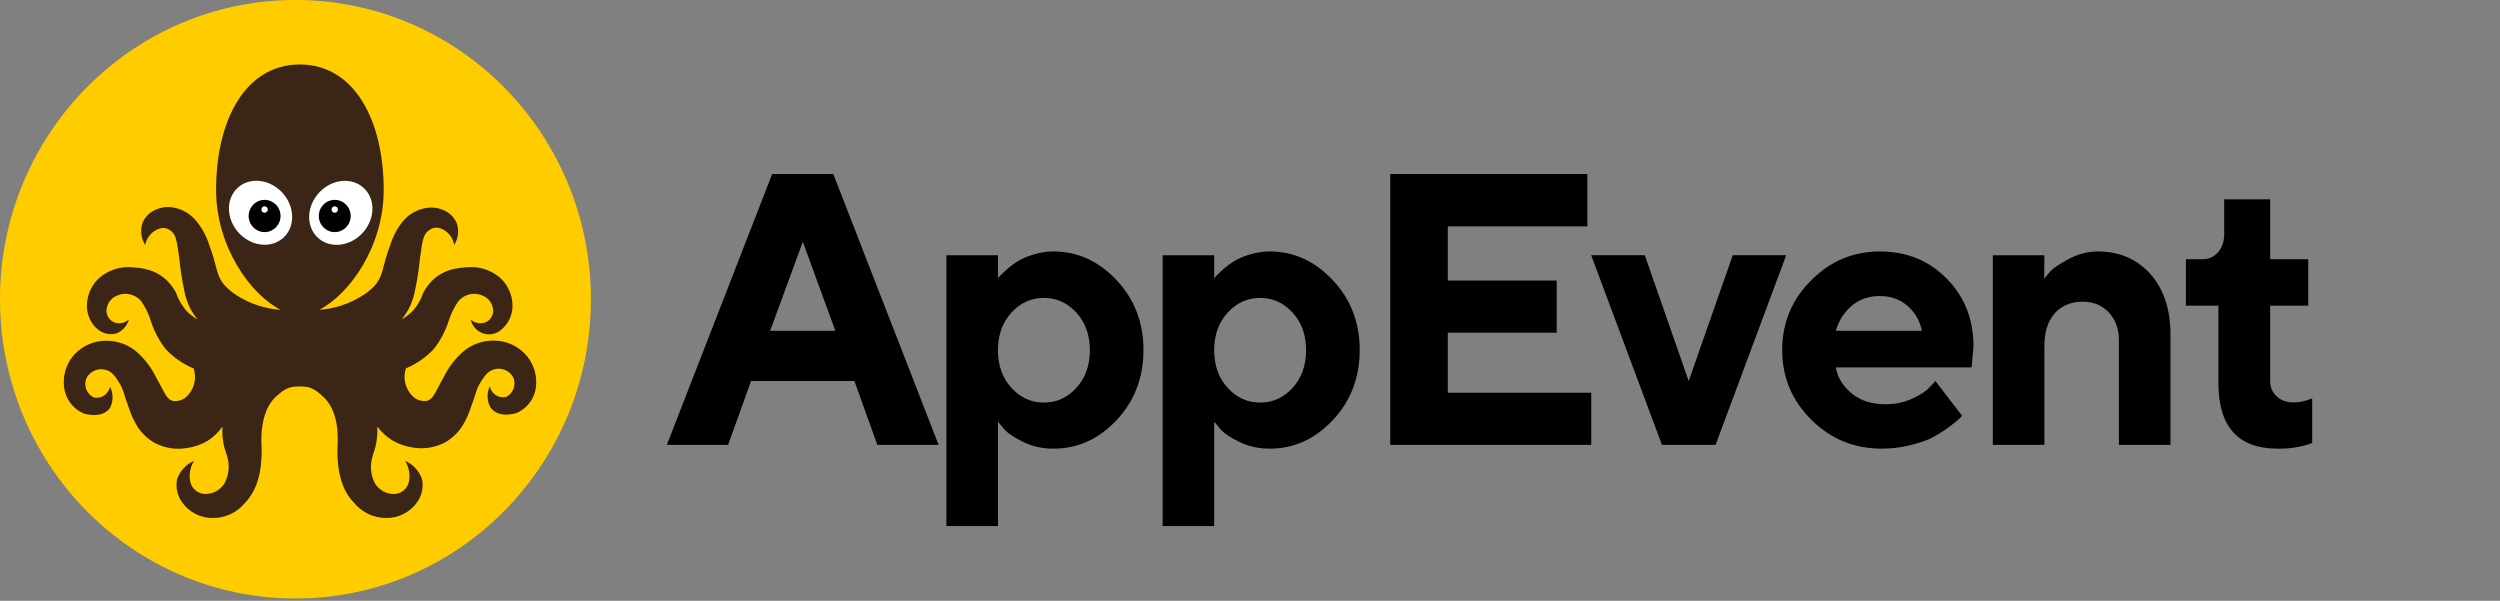
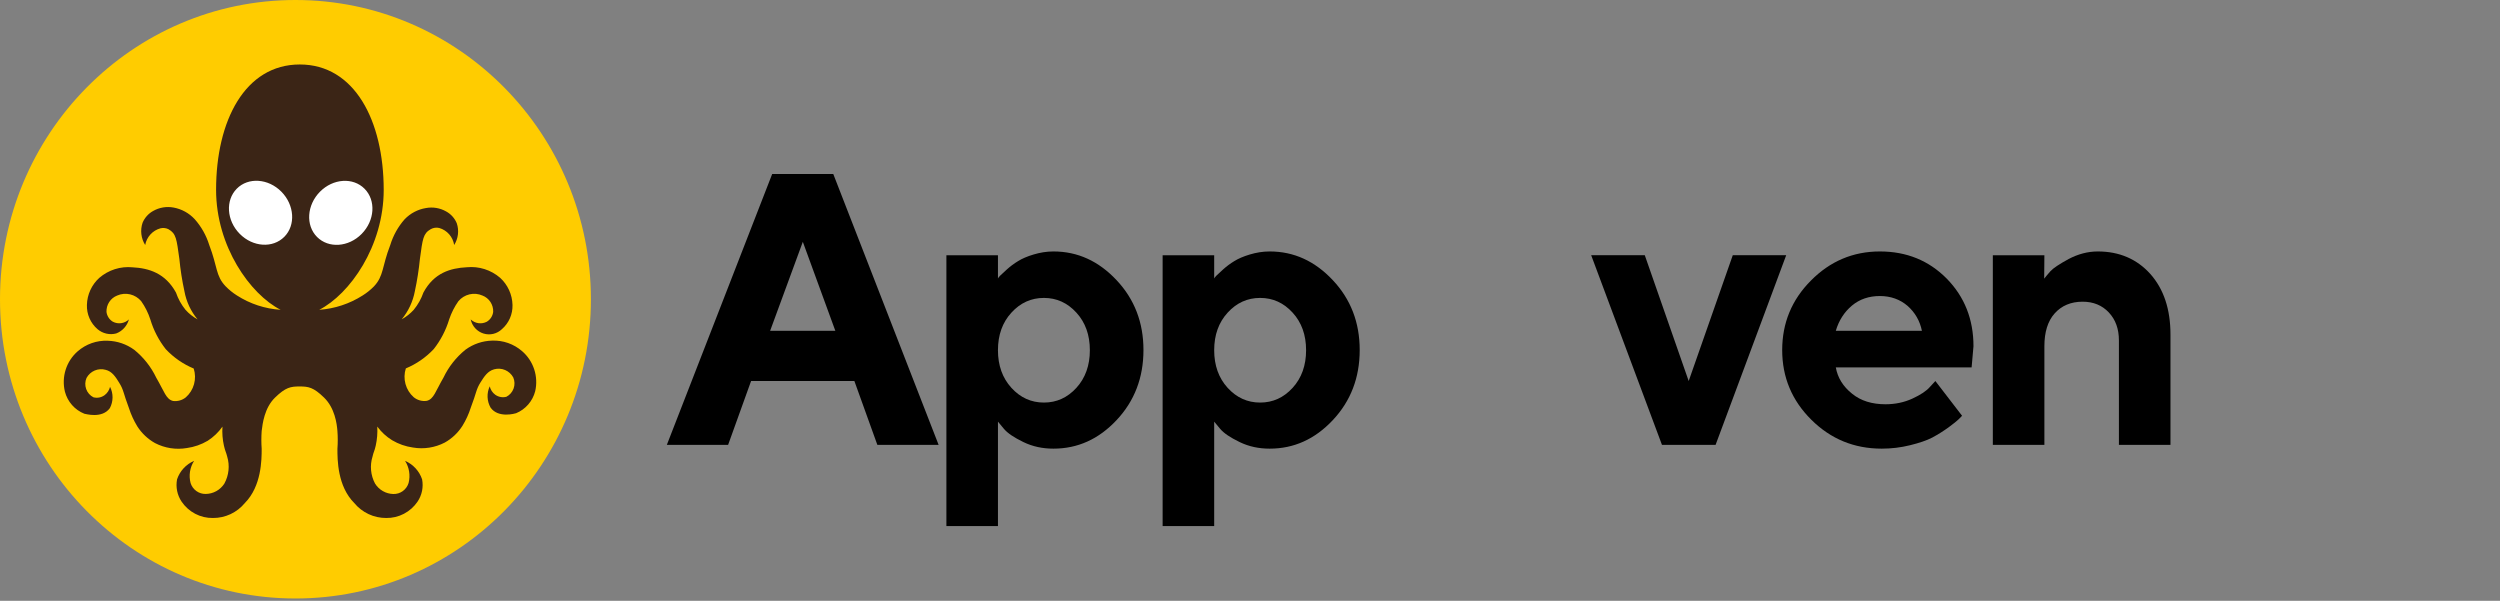
<svg xmlns="http://www.w3.org/2000/svg" width="387" height="93" viewBox="0 0 387 93" fill="none">
  <rect x="0" y="0" width="387" height="93" fill="#808080" stroke="none" />
  <g id="logo">
    <g id="logo_text">
      <g id="app-event-logo 2">
        <path id="Vector" d="M129.309 51.205H119.217L124.277 37.433L129.309 51.205ZM132.258 58.983L135.815 68.867H145.299L128.99 26.936H119.534L103.226 68.867H112.71L116.267 58.983H132.258Z" fill="black" />
        <path id="Vector_2" d="M163.071 69.451C166.83 69.451 170.069 67.989 172.844 65.036C175.621 62.083 177.008 58.457 177.008 54.188C177.008 49.919 175.621 46.322 172.844 43.369C170.069 40.416 166.83 38.925 163.071 38.925C162.001 38.925 160.989 39.1 160.005 39.393C159.022 39.685 158.213 40.036 157.606 40.416C156.969 40.796 156.391 41.235 155.871 41.703C155.35 42.17 155.003 42.492 154.83 42.667C154.656 42.843 154.54 42.989 154.483 43.106V39.51H146.502V81.44H154.483V65.27L155.379 66.352C155.958 67.054 156.969 67.726 158.415 68.428C159.861 69.13 161.394 69.451 163.071 69.451ZM161.597 46.118C163.563 46.118 165.24 46.878 166.627 48.398C168.016 49.919 168.71 51.849 168.71 54.217C168.71 56.556 168.016 58.516 166.627 60.036C165.24 61.557 163.563 62.317 161.597 62.317C159.629 62.317 157.952 61.557 156.565 60.036C155.177 58.516 154.483 56.556 154.483 54.217C154.483 51.849 155.177 49.919 156.565 48.398C157.952 46.878 159.629 46.118 161.597 46.118Z" fill="black" />
        <path id="Vector_3" d="M196.544 69.451C200.303 69.451 203.542 67.989 206.318 65.036C209.094 62.083 210.482 58.457 210.482 54.188C210.482 49.919 209.094 46.322 206.318 43.369C203.542 40.416 200.303 38.925 196.544 38.925C195.474 38.925 194.462 39.1 193.479 39.393C192.496 39.685 191.686 40.036 191.079 40.416C190.443 40.796 189.864 41.235 189.344 41.703C188.824 42.17 188.477 42.492 188.303 42.667C188.129 42.843 188.014 42.989 187.956 43.106V39.51H179.975V81.44H187.956V65.27L188.853 66.352C189.431 67.054 190.443 67.726 191.889 68.428C193.335 69.13 194.867 69.451 196.544 69.451ZM195.07 46.118C197.036 46.118 198.713 46.878 200.1 48.398C201.489 49.919 202.183 51.849 202.183 54.217C202.183 56.556 201.489 58.516 200.1 60.036C198.713 61.557 197.036 62.317 195.07 62.317C193.103 62.317 191.426 61.557 190.038 60.036C188.65 58.516 187.956 56.556 187.956 54.217C187.956 51.849 188.65 49.919 190.038 48.398C191.426 46.878 193.103 46.118 195.07 46.118Z" fill="black" />
-         <path id="Vector_4" d="M224.118 60.796V51.498H240.976V43.428H224.118V35.036H245.718V26.936H215.212V68.867H246.325V60.796H224.118Z" fill="black" />
        <path id="Vector_5" d="M265.572 68.866L276.503 39.509H268.233L261.409 58.983L254.613 39.509H246.315L257.273 68.866H265.572Z" fill="black" />
        <path id="Vector_6" d="M305.205 56.878L305.494 53.603C305.494 49.422 304.106 45.942 301.359 43.135C298.583 40.328 295.142 38.925 291.007 38.925C286.843 38.925 283.287 40.445 280.337 43.428C277.359 46.41 275.884 50.007 275.884 54.188C275.884 58.399 277.387 61.995 280.395 64.978C283.402 67.96 287.017 69.451 291.296 69.451C292.799 69.451 294.245 69.276 295.663 68.925C297.079 68.574 298.236 68.194 299.132 67.726C300 67.258 300.839 66.732 301.648 66.147C302.429 65.562 302.949 65.153 303.181 64.919L303.73 64.364L299.595 58.983L298.756 59.89C298.236 60.504 297.311 61.118 296.039 61.703C294.766 62.288 293.378 62.58 291.875 62.58C289.792 62.58 288.058 62.054 286.699 60.943C285.31 59.831 284.472 58.486 284.183 56.878H305.205ZM291.007 45.825C292.684 45.825 294.13 46.352 295.287 47.346C296.443 48.369 297.195 49.656 297.513 51.206H284.183C284.646 49.627 285.484 48.311 286.669 47.317C287.855 46.322 289.301 45.825 291.007 45.825Z" fill="black" />
        <path id="Vector_7" d="M316.471 39.51H308.49V68.867H316.471V53.603C316.471 51.41 316.991 49.714 318.061 48.516C319.131 47.317 320.577 46.703 322.399 46.703C324.046 46.703 325.405 47.258 326.446 48.369C327.488 49.48 328.008 50.913 328.008 52.697V68.867H335.989V51.79C335.989 47.872 334.947 44.743 332.866 42.404C330.784 40.094 328.066 38.925 324.741 38.925C323.179 38.925 321.675 39.334 320.229 40.094C318.783 40.884 317.858 41.498 317.424 41.966C317.02 42.434 316.673 42.814 316.441 43.135L316.471 39.51Z" fill="black" />
-         <path id="Vector_8" d="M344.305 36.234C344.305 37.404 343.987 38.34 343.351 39.041C342.715 39.772 341.934 40.123 341.037 40.123H338.377V47.316H343.409V59.276C343.409 66.059 346.445 69.451 352.575 69.451C354.541 69.48 356.334 69.188 357.925 68.574V61.673L357.577 61.79C357.317 61.907 356.942 62.024 356.45 62.141C355.958 62.258 355.466 62.287 354.946 62.287C353.905 62.287 353.067 61.966 352.401 61.322C351.736 60.679 351.418 59.919 351.418 58.983V47.316H357.317V40.123H351.418V30.854H344.305V36.234Z" fill="black" />
      </g>
    </g>
    <g id="logo_clean">
      <g id="app-event-logo 2_2">
        <path id="Vector_9" fill-rule="evenodd" clip-rule="evenodd" d="M45.736 92.646C70.995 92.646 91.472 71.907 91.472 46.323C91.472 20.74 70.995 0 45.736 0C20.477 0 0 20.74 0 46.323C0 71.907 20.477 92.646 45.736 92.646Z" fill="#FFCC00" />
        <path id="Vector_10" d="M40.467 39.923C43.738 39.923 46.389 37.018 46.389 33.435C46.389 29.852 43.738 26.948 40.467 26.948C37.196 26.948 34.545 29.852 34.545 33.435C34.545 37.018 37.196 39.923 40.467 39.923Z" fill="white" />
        <path id="Vector_11" d="M52.311 39.923C55.582 39.923 58.233 37.018 58.233 33.435C58.233 29.852 55.582 26.948 52.311 26.948C49.04 26.948 46.389 29.852 46.389 33.435C46.389 37.018 49.04 39.923 52.311 39.923Z" fill="white" />
        <path id="Vector_12" d="M80.826 54.364C79.535 53.242 77.87 52.657 76.168 52.728C74.687 52.767 73.252 53.257 72.052 54.135C70.613 55.301 69.449 56.778 68.647 58.457C67.403 60.602 67.156 61.78 66.061 62.05C65.705 62.101 65.343 62.078 64.996 61.982C64.65 61.886 64.327 61.719 64.047 61.491C63.432 60.951 62.989 60.24 62.771 59.446C62.553 58.653 62.572 57.812 62.823 57.029C64.456 56.349 65.929 55.329 67.146 54.035C68.22 52.666 69.03 51.105 69.535 49.434C69.871 48.434 70.35 47.489 70.956 46.63C71.402 46.097 72.006 45.724 72.678 45.565C73.35 45.407 74.055 45.472 74.687 45.751C75.192 45.944 75.624 46.292 75.922 46.748C76.219 47.203 76.368 47.741 76.345 48.286C76.305 48.598 76.195 48.897 76.025 49.16C75.853 49.423 75.626 49.643 75.358 49.803C74.957 50.012 74.501 50.09 74.053 50.026C73.606 49.961 73.189 49.758 72.861 49.444C72.97 49.953 73.211 50.424 73.559 50.808C73.907 51.192 74.351 51.476 74.843 51.629C75.336 51.783 75.86 51.801 76.361 51.681C76.863 51.562 77.324 51.31 77.698 50.951C78.229 50.49 78.652 49.915 78.936 49.267C79.219 48.62 79.356 47.916 79.336 47.208C79.316 46.411 79.134 45.626 78.803 44.902C78.472 44.177 77.999 43.529 77.411 42.996C76.707 42.392 75.89 41.937 75.008 41.657C74.126 41.378 73.198 41.28 72.279 41.37C69.722 41.499 67.186 42.238 65.547 45.282C65.209 46.257 64.701 47.163 64.047 47.957C63.509 48.549 62.879 49.048 62.182 49.434C63.223 48.175 63.927 46.666 64.225 45.053C64.579 43.406 64.839 41.739 65.005 40.062C65.429 36.968 65.488 36.16 66.683 35.471C67.083 35.249 67.551 35.185 67.995 35.291C68.589 35.462 69.122 35.8 69.532 36.267C69.941 36.734 70.209 37.31 70.305 37.926C70.618 37.432 70.817 36.874 70.887 36.291C70.957 35.709 70.896 35.118 70.71 34.563C70.386 33.783 69.808 33.138 69.071 32.736C68.115 32.192 67.001 32.005 65.923 32.208C64.676 32.415 63.528 33.02 62.646 33.934C61.627 35.087 60.866 36.449 60.415 37.926C59.102 41.31 59.428 42.697 57.888 44.334C57.365 44.866 56.782 45.335 56.151 45.731C54.124 47.026 51.811 47.79 49.42 47.957C54.128 45.542 59.398 38.146 59.398 29.383C59.389 18.664 54.878 9.981 46.41 9.981C37.941 9.981 33.45 18.664 33.45 29.383C33.45 38.146 38.731 45.552 43.439 47.957C41.032 47.804 38.703 47.038 36.668 45.731C36.032 45.33 35.446 44.854 34.921 44.314C33.361 42.677 33.697 41.32 32.384 37.906C31.926 36.436 31.162 35.081 30.144 33.934C29.273 32.991 28.123 32.357 26.867 32.128C25.785 31.925 24.668 32.113 23.709 32.657C22.974 33.061 22.397 33.705 22.07 34.483C21.877 35.051 21.813 35.655 21.884 36.251C21.954 36.848 22.156 37.42 22.475 37.926C22.587 37.313 22.869 36.744 23.289 36.287C23.708 35.829 24.247 35.501 24.844 35.341C25.258 35.241 25.695 35.29 26.077 35.481C27.282 36.17 27.331 36.978 27.765 40.072C27.926 41.75 28.186 43.416 28.545 45.062C28.834 46.679 29.539 48.19 30.588 49.444C29.889 49.06 29.259 48.561 28.723 47.967C28.076 47.171 27.574 46.266 27.242 45.292C25.604 42.298 23.067 41.509 20.511 41.38C19.591 41.29 18.663 41.388 17.782 41.667C16.9 41.947 16.083 42.402 15.378 43.007C14.79 43.536 14.316 44.183 13.985 44.906C13.654 45.628 13.473 46.412 13.454 47.208C13.431 47.917 13.567 48.621 13.851 49.269C14.134 49.916 14.559 50.492 15.092 50.951C15.486 51.288 15.954 51.525 16.458 51.641C16.961 51.758 17.484 51.75 17.984 51.62C18.459 51.44 18.885 51.149 19.228 50.771C19.571 50.392 19.821 49.938 19.958 49.444C19.631 49.757 19.216 49.96 18.771 50.024C18.325 50.089 17.871 50.011 17.471 49.803C17.203 49.643 16.975 49.423 16.805 49.16C16.634 48.897 16.524 48.598 16.484 48.286C16.462 47.742 16.61 47.206 16.905 46.751C17.201 46.296 17.63 45.947 18.132 45.751C18.765 45.472 19.469 45.407 20.141 45.565C20.813 45.724 21.417 46.097 21.863 46.63C22.472 47.493 22.948 48.446 23.274 49.454C23.774 51.127 24.585 52.689 25.663 54.055C26.88 55.349 28.353 56.369 29.986 57.049C30.238 57.832 30.256 58.673 30.038 59.466C29.821 60.26 29.377 60.971 28.762 61.511C28.487 61.732 28.17 61.896 27.831 61.992C27.492 62.088 27.137 62.114 26.788 62.07C25.692 61.8 25.446 60.622 24.192 58.477C23.39 56.797 22.226 55.321 20.787 54.155C19.587 53.276 18.152 52.785 16.671 52.748C14.972 52.675 13.31 53.261 12.023 54.385C11.156 55.141 10.513 56.124 10.165 57.227C9.816 58.33 9.776 59.508 10.049 60.632C10.251 61.4 10.629 62.109 11.152 62.702C11.674 63.295 12.328 63.755 13.059 64.046C13.177 64.046 15.783 64.864 17.007 63.177C17.274 62.672 17.417 62.108 17.422 61.534C17.427 60.961 17.295 60.394 17.036 59.884C16.913 60.406 16.608 60.867 16.178 61.181C15.932 61.359 15.651 61.48 15.354 61.535C15.057 61.59 14.752 61.578 14.46 61.501C13.938 61.234 13.536 60.775 13.338 60.218C13.14 59.661 13.16 59.049 13.394 58.507C13.675 57.99 14.121 57.585 14.659 57.356C15.196 57.128 15.794 57.09 16.355 57.249C17.342 57.488 17.885 58.327 18.448 59.245C19.168 60.383 19.079 60.862 19.958 63.167C20.278 64.165 20.716 65.12 21.261 66.012C21.95 67.083 22.889 67.968 23.995 68.587C25.514 69.376 27.246 69.646 28.93 69.355C30.069 69.199 31.166 68.816 32.157 68.228C33.05 67.655 33.824 66.913 34.437 66.042C34.372 67.029 34.448 68.021 34.664 68.986C34.862 69.874 35 69.984 35.168 70.673C35.377 71.364 35.446 72.09 35.371 72.808C35.297 73.527 35.08 74.223 34.733 74.855C34.422 75.343 33.995 75.745 33.492 76.025C32.989 76.306 32.426 76.456 31.851 76.462C31.332 76.476 30.822 76.319 30.398 76.015C29.975 75.71 29.66 75.275 29.502 74.775C29.351 74.196 29.321 73.591 29.414 73C29.508 72.409 29.723 71.844 30.045 71.342C29.431 71.602 28.879 71.991 28.425 72.483C27.97 72.975 27.625 73.559 27.41 74.196C27.295 74.79 27.298 75.401 27.419 75.994C27.539 76.586 27.774 77.149 28.111 77.649C28.649 78.446 29.374 79.094 30.222 79.537C31.07 79.98 32.013 80.202 32.967 80.184C33.907 80.19 34.837 79.986 35.691 79.586C36.544 79.185 37.299 78.599 37.902 77.869C40.488 75.254 40.507 71.172 40.507 69.475C40.443 68.558 40.443 67.638 40.507 66.721C40.645 65.583 40.932 63.148 42.57 61.551C44.209 59.954 44.998 59.824 46.37 59.824C47.742 59.824 48.522 59.944 50.17 61.551C51.818 63.157 52.144 65.543 52.233 66.721C52.302 67.638 52.302 68.558 52.233 69.475C52.233 71.172 52.233 75.254 54.839 77.869C55.443 78.597 56.198 79.183 57.051 79.583C57.904 79.983 58.833 80.188 59.773 80.184C60.729 80.202 61.673 79.979 62.522 79.537C63.372 79.094 64.099 78.446 64.639 77.649C64.976 77.149 65.211 76.586 65.332 75.994C65.452 75.401 65.455 74.79 65.34 74.196C65.124 73.56 64.777 72.977 64.323 72.485C63.869 71.993 63.318 71.604 62.705 71.342C63.025 71.845 63.239 72.41 63.332 73.001C63.425 73.592 63.397 74.196 63.248 74.775C63.091 75.281 62.774 75.72 62.346 76.027C61.918 76.333 61.403 76.49 60.879 76.472C60.313 76.458 59.759 76.304 59.267 76.021C58.774 75.739 58.358 75.339 58.056 74.855C57.717 74.218 57.508 73.519 57.441 72.799C57.375 72.078 57.453 71.352 57.671 70.663C57.829 69.944 57.967 69.864 58.165 68.976C58.378 68.01 58.458 67.02 58.402 66.032C59.027 66.88 59.808 67.598 60.701 68.148C61.69 68.734 62.783 69.118 63.919 69.276C65.603 69.566 67.335 69.296 68.854 68.507C69.957 67.888 70.893 67.004 71.578 65.932C72.127 65.042 72.565 64.087 72.881 63.088C73.769 60.782 73.68 60.303 74.401 59.165C74.963 58.277 75.496 57.438 76.493 57.169C77.055 57.012 77.652 57.051 78.189 57.279C78.726 57.507 79.172 57.911 79.454 58.427C79.686 58.969 79.705 59.581 79.507 60.137C79.309 60.693 78.909 61.152 78.388 61.421C78.095 61.499 77.788 61.51 77.49 61.455C77.191 61.4 76.908 61.279 76.661 61.101C76.232 60.787 75.931 60.326 75.812 59.804C75.569 60.322 75.454 60.893 75.476 61.467C75.498 62.04 75.658 62.6 75.941 63.098C77.145 64.784 79.75 64.006 79.889 63.966C80.611 63.67 81.256 63.207 81.77 62.615C82.284 62.022 82.654 61.316 82.85 60.553C83.105 59.433 83.051 58.263 82.694 57.172C82.337 56.081 81.691 55.11 80.826 54.364ZM49.529 29.682C51.562 27.626 54.651 27.417 56.438 29.223C58.224 31.03 58.017 34.144 55.983 36.21C53.95 38.276 50.861 38.475 49.075 36.679C47.288 34.882 47.495 31.738 49.529 29.682ZM37.112 36.2C35.079 34.144 34.871 31.02 36.648 29.213C38.425 27.407 41.524 27.616 43.557 29.672C45.59 31.728 45.798 34.862 44.011 36.659C42.225 38.455 39.145 38.256 37.112 36.2Z" fill="#3B2516" />
-         <path id="Vector_13" d="M51.818 35.93C53.18 35.93 54.285 34.813 54.285 33.435C54.285 32.057 53.18 30.94 51.818 30.94C50.455 30.94 49.35 32.057 49.35 33.435C49.35 34.813 50.455 35.93 51.818 35.93Z" fill="black" />
-         <path id="Vector_14" d="M40.961 35.93C42.323 35.93 43.428 34.813 43.428 33.435C43.428 32.057 42.323 30.94 40.961 30.94C39.598 30.94 38.493 32.057 38.493 33.435C38.493 34.813 39.598 35.93 40.961 35.93Z" fill="black" />
-         <path id="Vector_15" d="M51.818 32.936C52.09 32.936 52.311 32.712 52.311 32.437C52.311 32.161 52.09 31.938 51.818 31.938C51.545 31.938 51.324 32.161 51.324 32.437C51.324 32.712 51.545 32.936 51.818 32.936Z" fill="white" />
        <path id="Vector_16" d="M40.961 32.936C41.233 32.936 41.454 32.712 41.454 32.437C41.454 32.161 41.233 31.938 40.961 31.938C40.688 31.938 40.467 32.161 40.467 32.437C40.467 32.712 40.688 32.936 40.961 32.936Z" fill="white" />
      </g>
    </g>
  </g>
</svg>